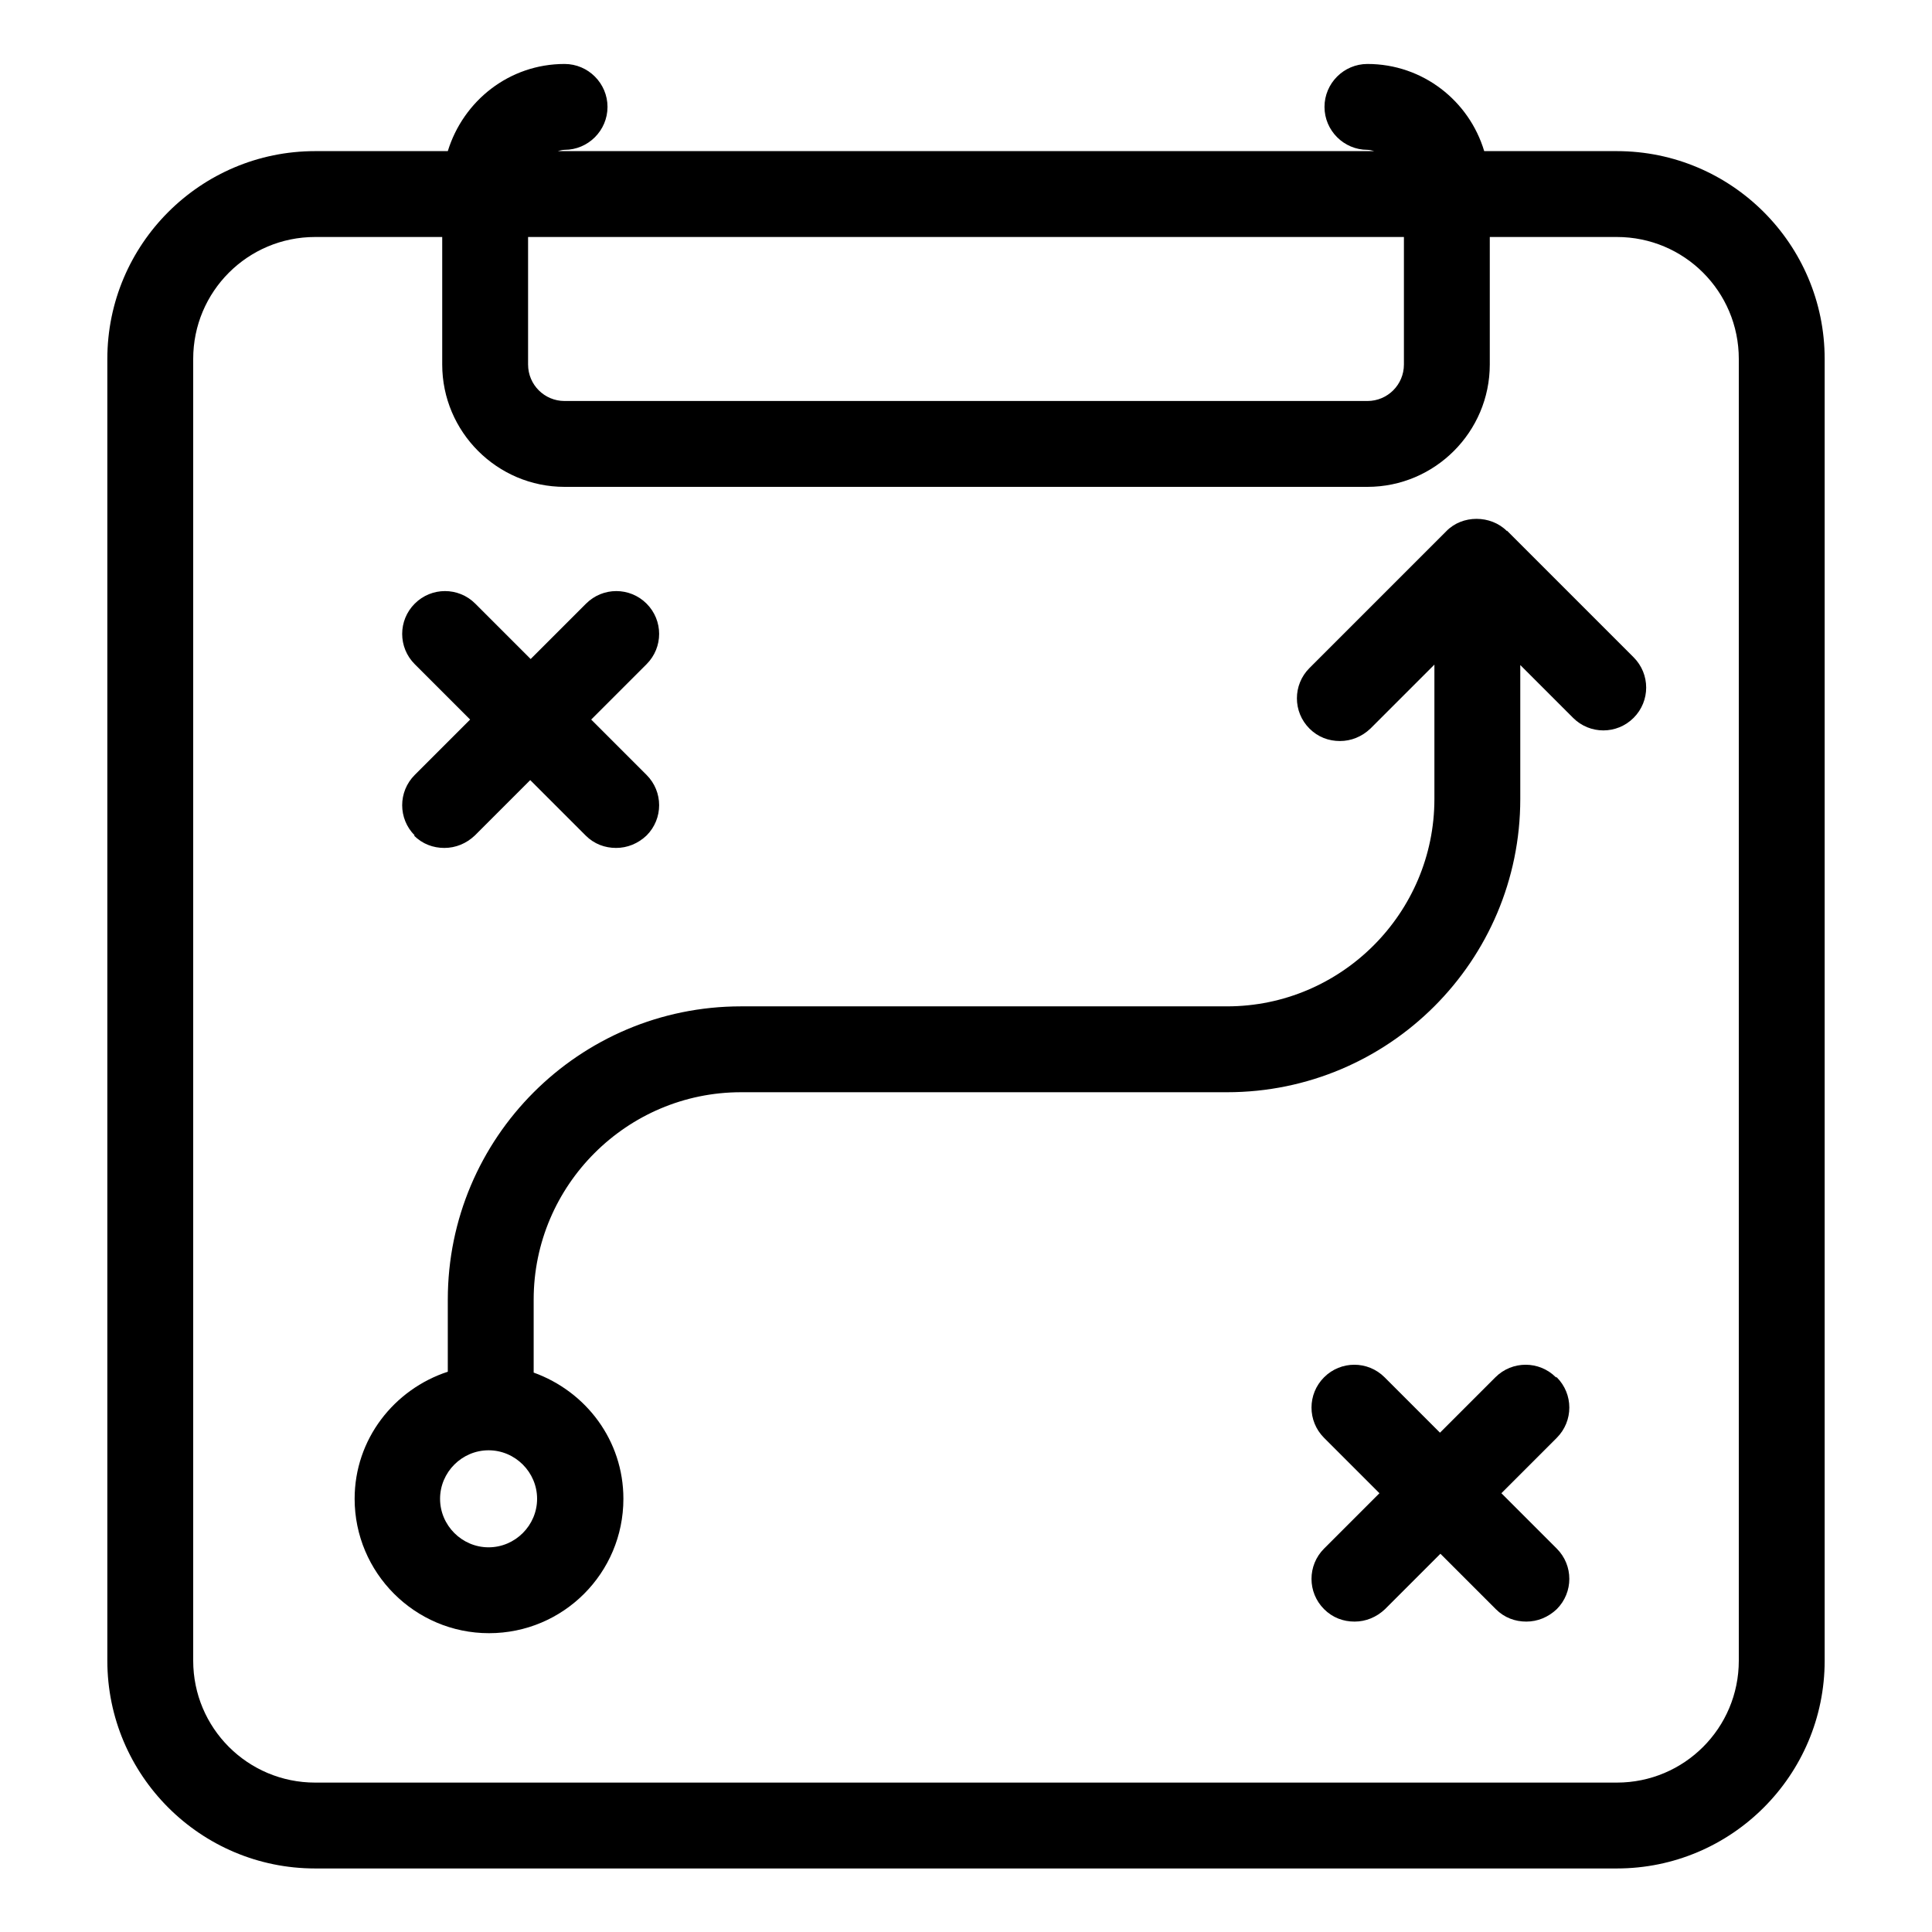
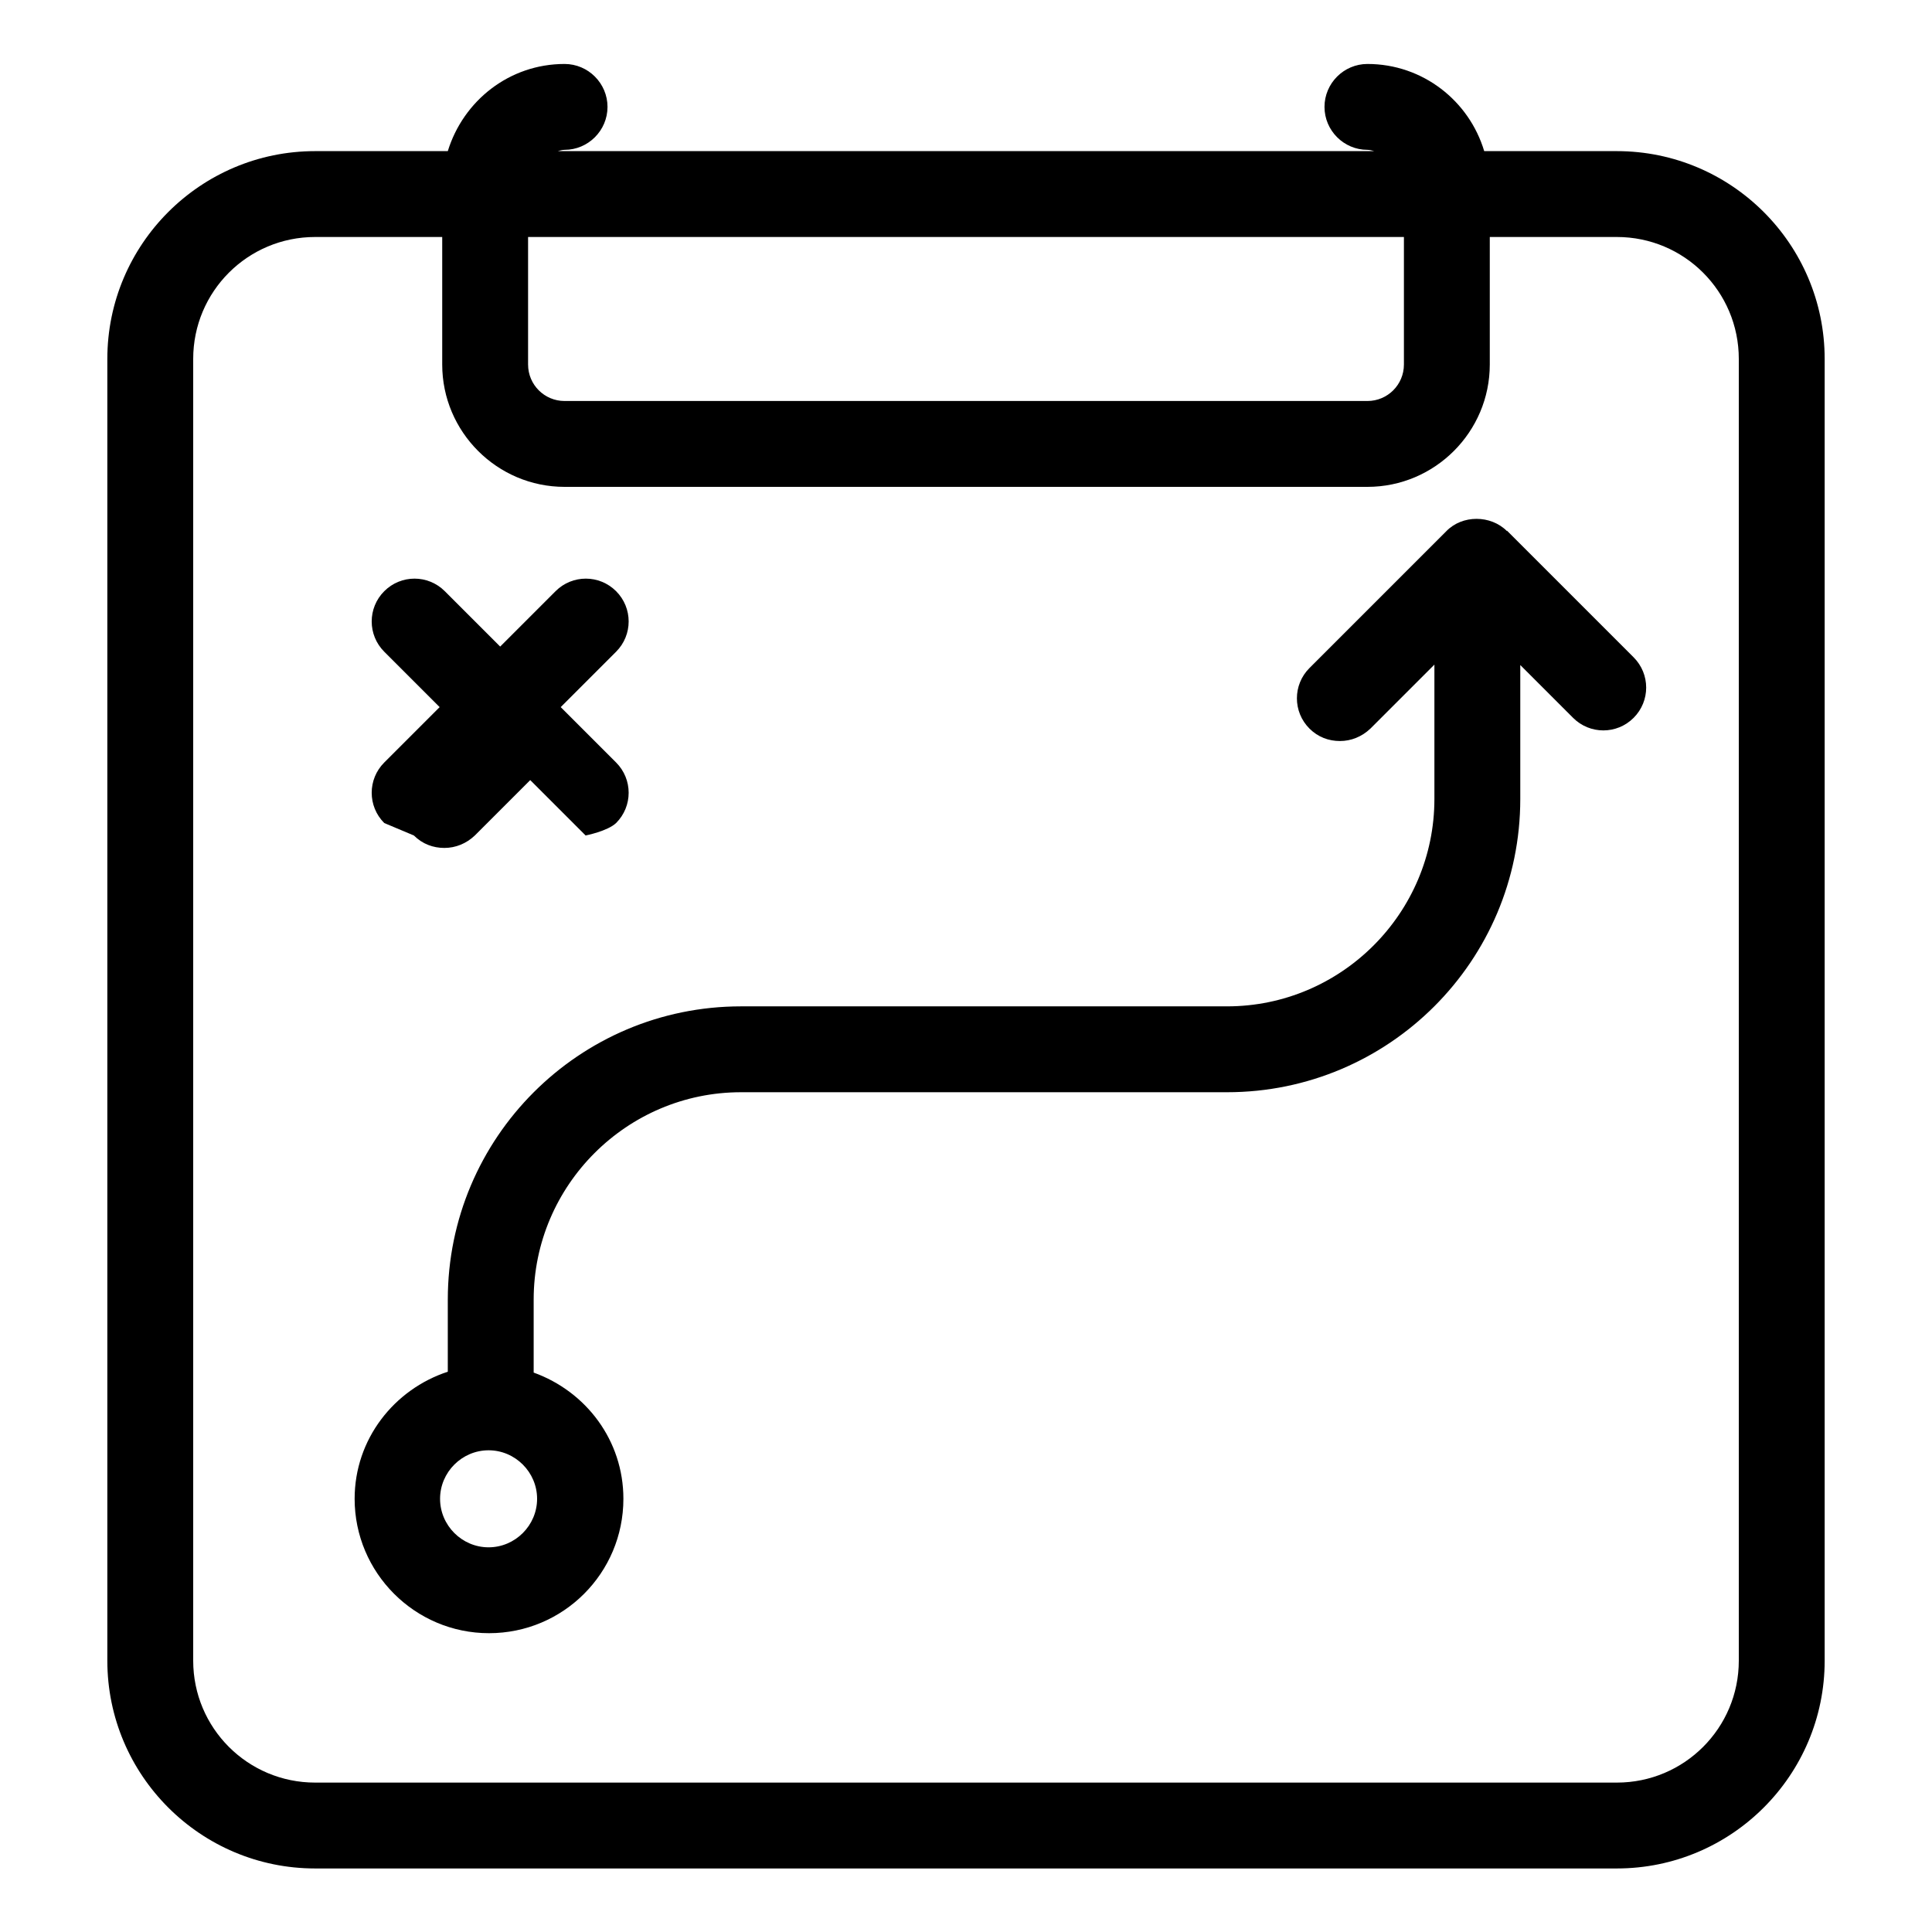
<svg xmlns="http://www.w3.org/2000/svg" id="Layer_1" viewBox="0 0 45 45">
  <path d="M37.66,3.52h-3.09c-.35-1.17-1.43-2.03-2.72-2.03-.55,0-1,.45-1,1s.45,1,1,1c.06,0,.11.02.16.03H12.99c.05-.01.1-.03.16-.03.55,0,1-.45,1-1s-.45-1-1-1c-1.29,0-2.36.86-2.72,2.03h-3.09c-2.67,0-4.84,2.17-4.84,4.84v30.32c0,2.67,2.17,4.84,4.84,4.84h30.32c2.67,0,4.84-2.17,4.84-4.84V8.36c0-2.67-2.17-4.84-4.84-4.84ZM12.3,5.52h20.4v2.97c0,.47-.38.85-.85.85H13.15c-.47,0-.85-.38-.85-.85v-2.97ZM40.5,38.68c0,1.57-1.27,2.84-2.84,2.84H7.34c-1.57,0-2.84-1.27-2.84-2.84V8.36c0-1.57,1.27-2.84,2.84-2.84h2.96v2.97c0,1.57,1.28,2.85,2.85,2.85h18.7c1.57,0,2.85-1.28,2.85-2.85v-2.97h2.96c1.57,0,2.84,1.27,2.84,2.84v30.32Z" />
-   <path d="M9.64,19.46c.2.2.45.29.71.29s.51-.1.71-.29l1.29-1.29,1.29,1.29c.2.2.45.29.71.29s.51-.1.71-.29c.39-.39.39-1.02,0-1.41l-1.29-1.29,1.29-1.29c.39-.39.39-1.02,0-1.41s-1.02-.39-1.41,0l-1.29,1.29-1.29-1.29c-.39-.39-1.02-.39-1.41,0s-.39,1.02,0,1.41l1.29,1.29-1.29,1.29c-.39.39-.39,1.02,0,1.41Z" />
-   <path d="M36.24,32.08c-.39-.39-1.02-.39-1.41,0l-1.29,1.29-1.29-1.29c-.39-.39-1.02-.39-1.41,0s-.39,1.02,0,1.41l1.29,1.29-1.29,1.29c-.39.39-.39,1.02,0,1.41.2.2.45.29.71.29s.51-.1.71-.29l1.29-1.29,1.29,1.29c.2.2.45.29.71.29s.51-.1.71-.29c.39-.39.39-1.02,0-1.41l-1.29-1.29,1.29-1.29c.39-.39.39-1.02,0-1.41Z" />
+   <path d="M9.64,19.46c.2.2.45.29.71.29s.51-.1.71-.29l1.29-1.29,1.29,1.29s.51-.1.71-.29c.39-.39.39-1.02,0-1.41l-1.29-1.29,1.29-1.29c.39-.39.39-1.02,0-1.41s-1.02-.39-1.41,0l-1.29,1.29-1.29-1.29c-.39-.39-1.02-.39-1.41,0s-.39,1.02,0,1.41l1.29,1.29-1.29,1.29c-.39.39-.39,1.02,0,1.41Z" />
  <path d="M35.1,12.37c-.38-.38-1.04-.38-1.41,0l-3.19,3.19c-.39.39-.39,1.02,0,1.41.2.2.45.29.71.29s.51-.1.71-.29l1.49-1.49v3.13c0,2.66-2.17,4.83-4.83,4.83h-11.32c-3.77,0-6.83,3.06-6.83,6.83v1.68c-1.25.41-2.17,1.57-2.17,2.96,0,1.72,1.4,3.13,3.13,3.13s3.13-1.4,3.13-3.13c0-1.36-.87-2.5-2.09-2.94v-1.7c0-2.66,2.17-4.83,4.83-4.83h11.32c3.77,0,6.83-3.06,6.83-6.83v-3.12l1.23,1.23c.39.39,1.02.39,1.41,0s.39-1.02,0-1.41l-2.95-2.95ZM11.38,36.04c-.62,0-1.13-.51-1.13-1.13s.51-1.13,1.13-1.13,1.13.51,1.13,1.13-.51,1.13-1.13,1.13Z" />
</svg>